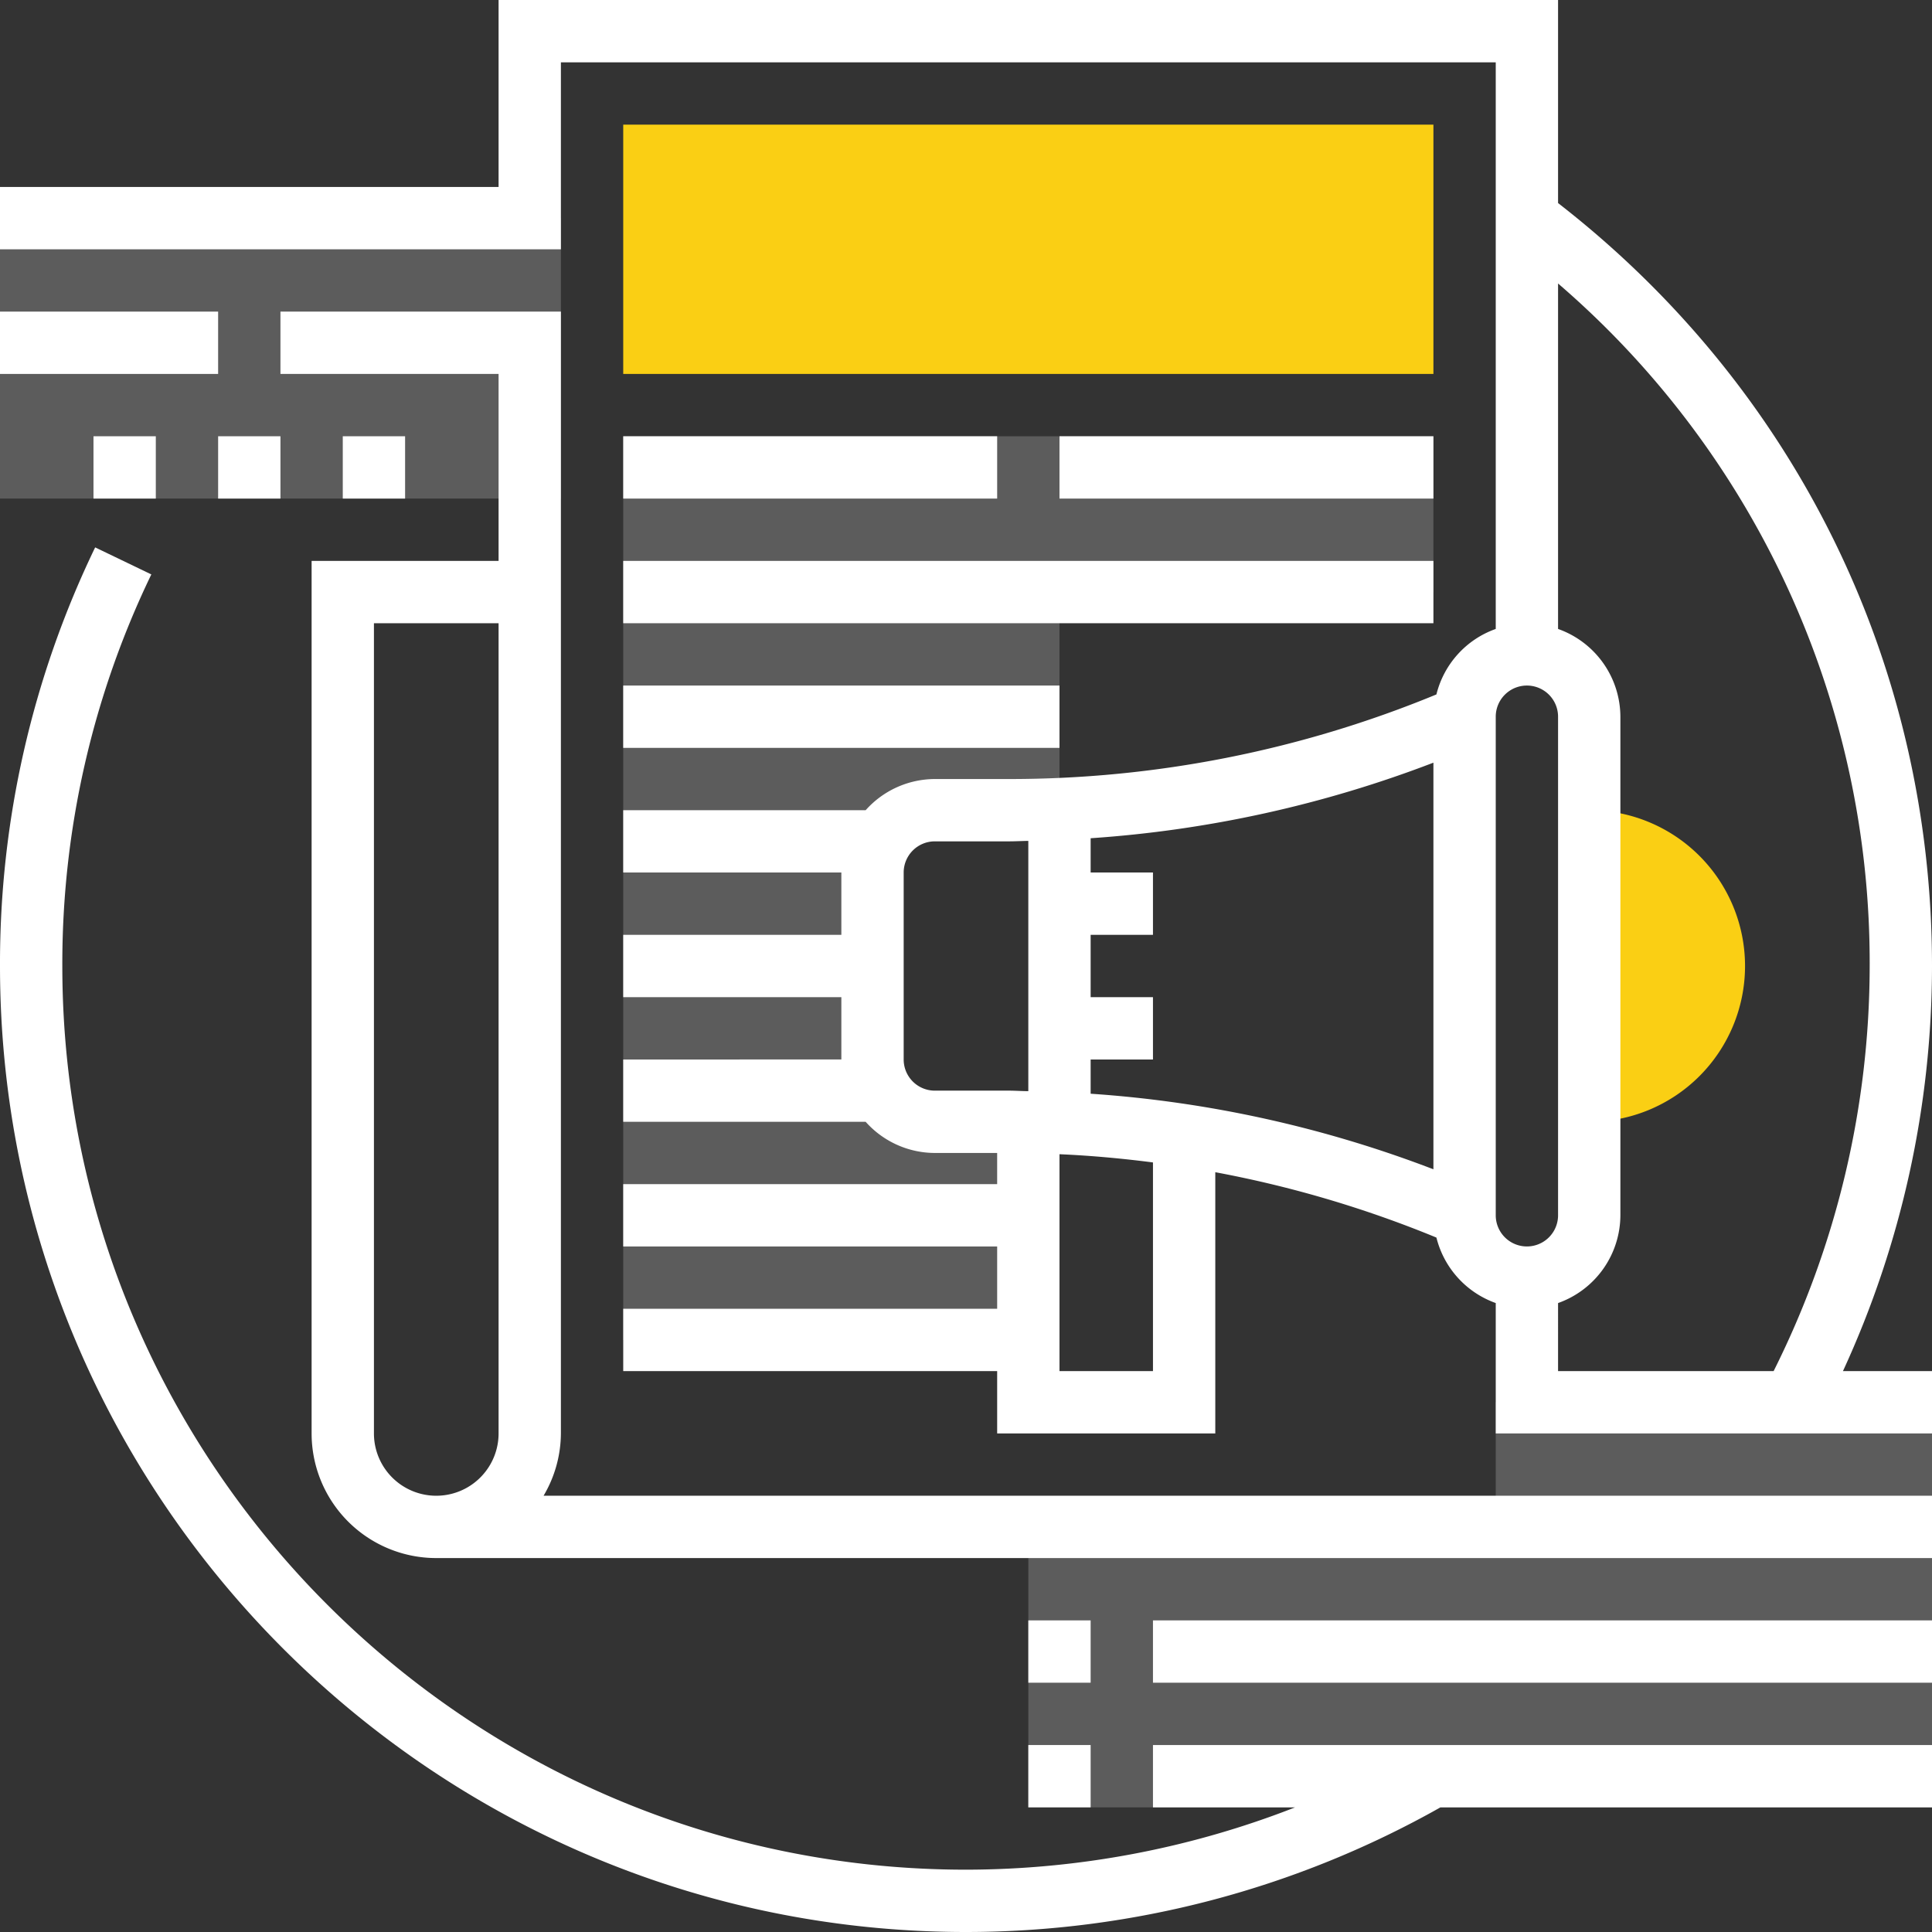
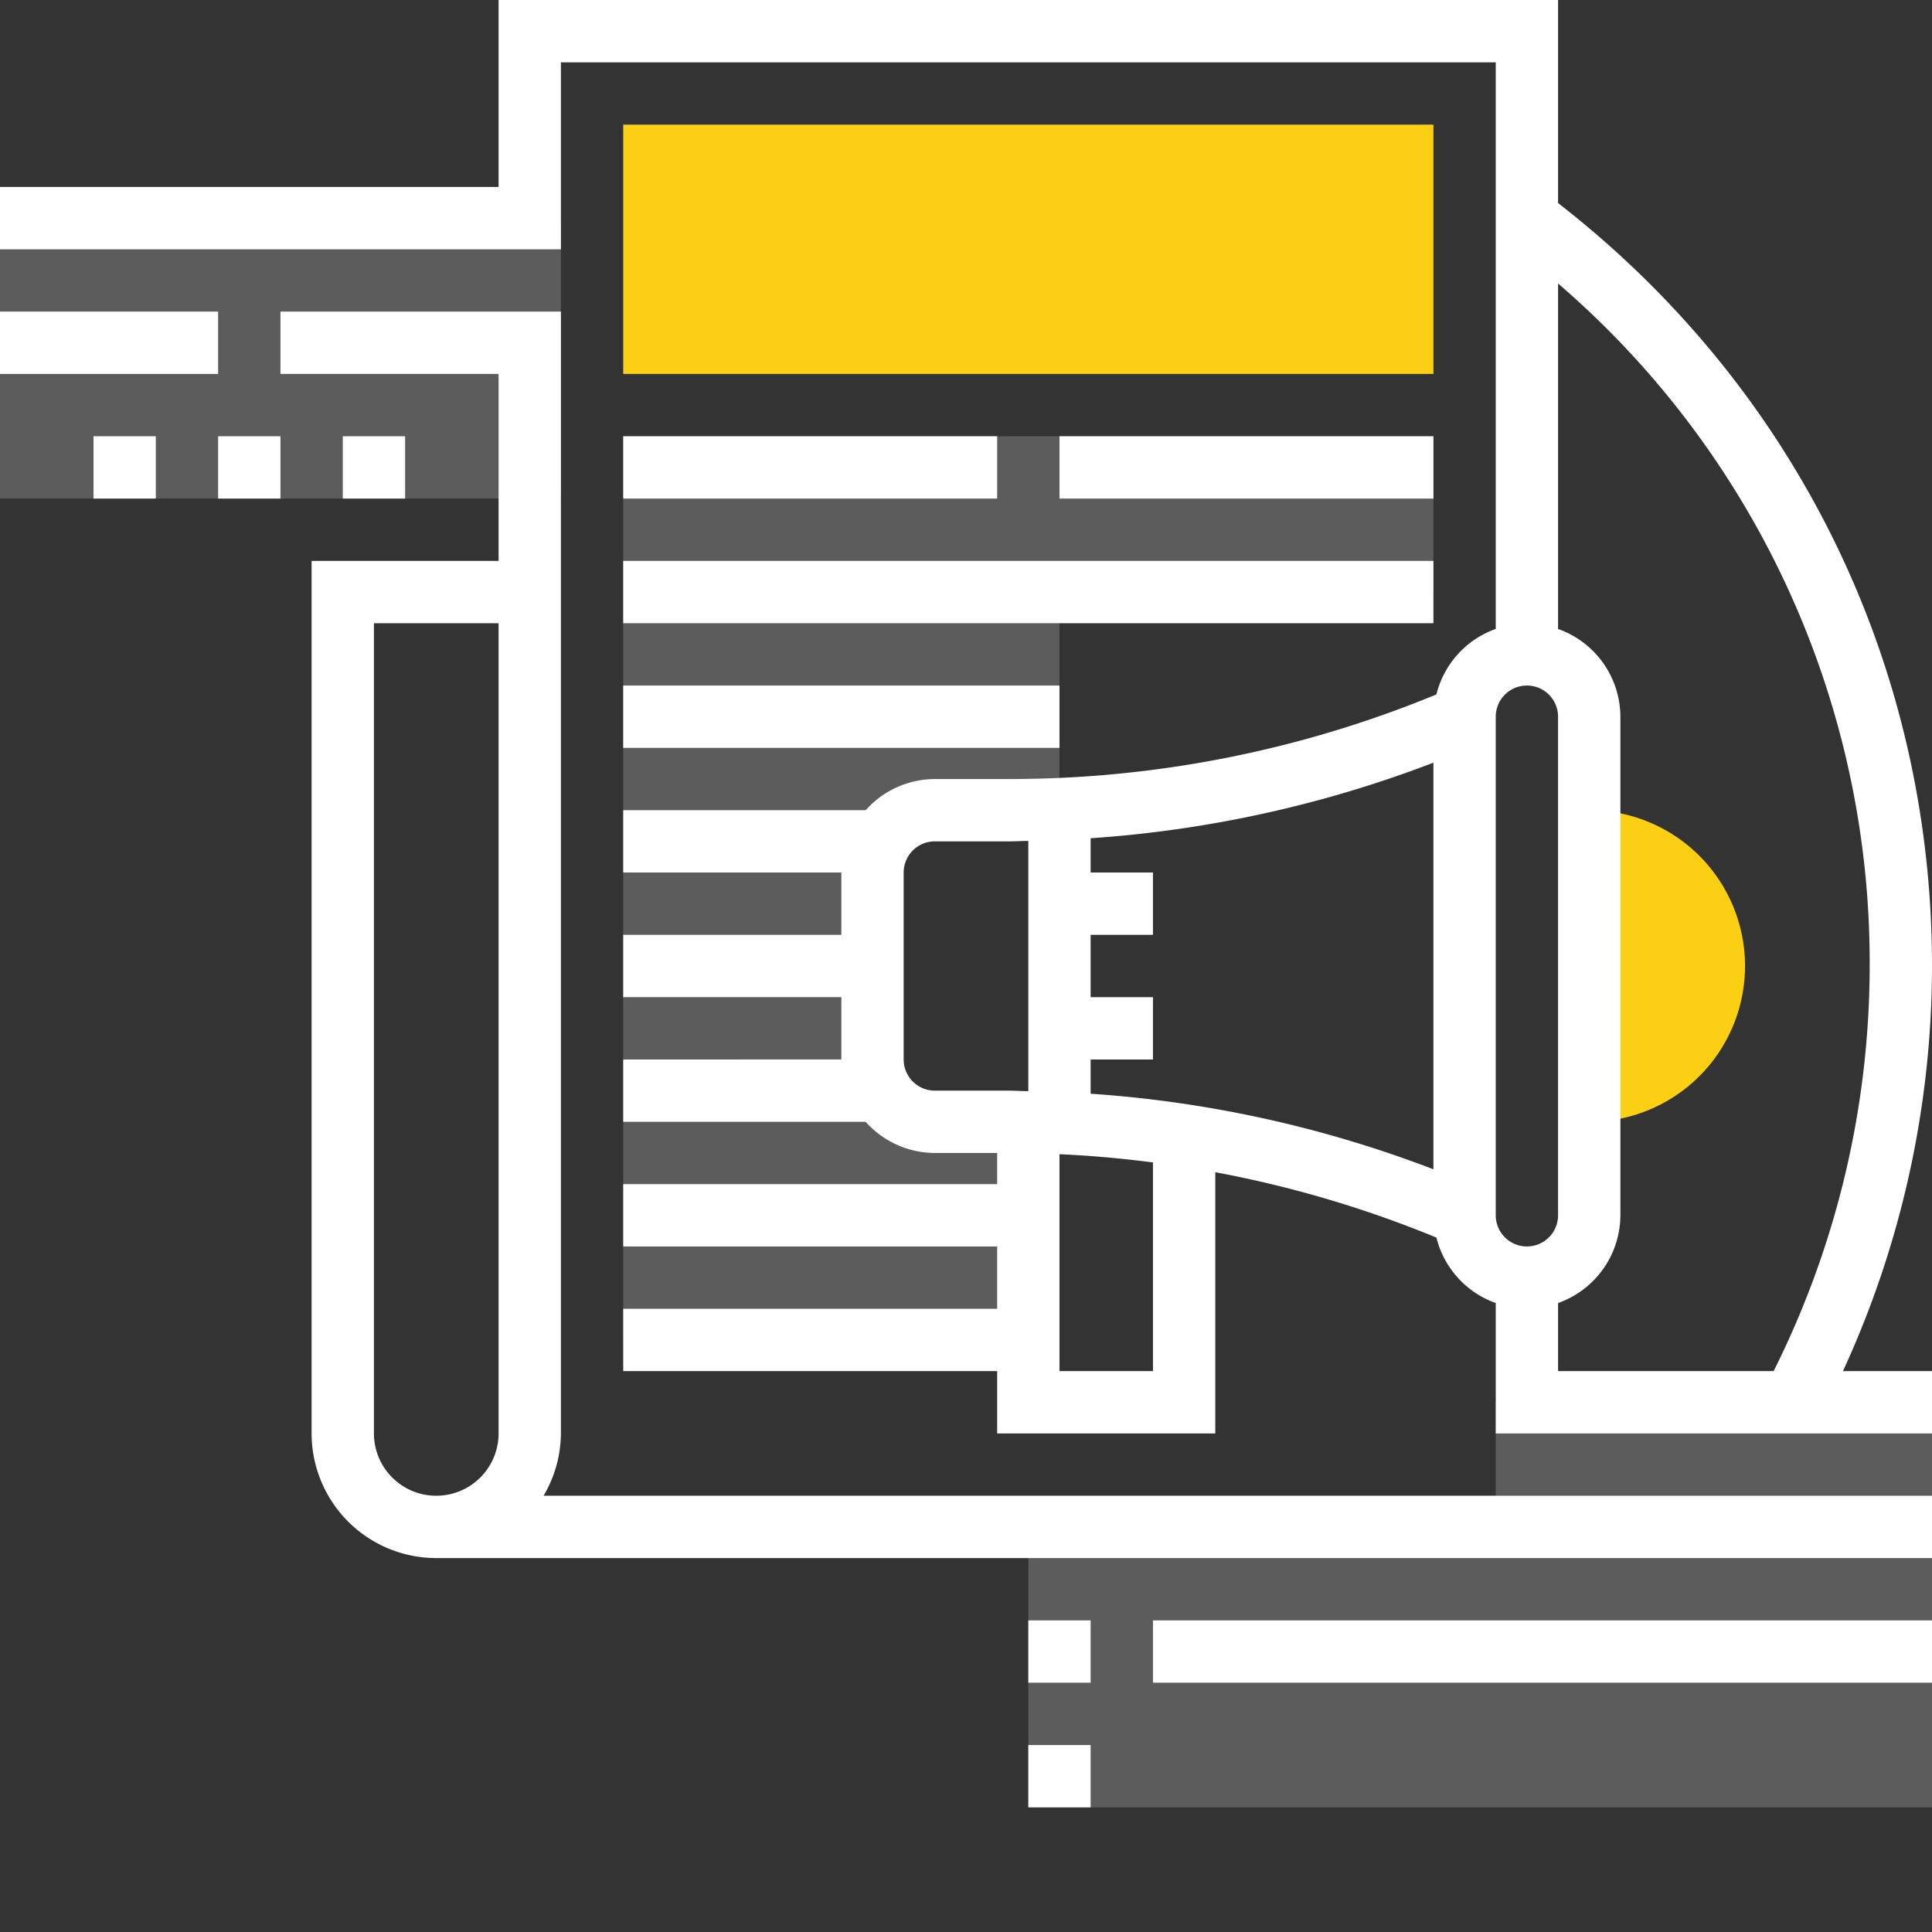
<svg xmlns="http://www.w3.org/2000/svg" id="Layer_1_copy" data-name="Layer 1 copy" viewBox="0 0 496 496">
  <rect x="0" y="0" width="496" height="496" fill="#333333" stroke="none" />
  <defs>
    <style>.cls-1{fill:none;}.cls-2,.cls-4{fill:#fff;}.cls-2{opacity:0.2;}.cls-3{fill:#facf14;}.cls-5{clip-path:url(#clip-path);}</style>
    <clipPath id="clip-path">
      <rect class="cls-1" width="496" height="496" />
    </clipPath>
  </defs>
  <title>Google Ads 2</title>
  <rect class="cls-2" y="56" width="144" height="72" />
  <path class="cls-2" d="M384,360v32H264v72H496V360Zm0,0" />
  <path class="cls-3" d="M408,208v80a40,40,0,0,0,0-80Zm0,0" />
  <rect class="cls-3" x="160" y="32" width="208" height="64" />
  <path class="cls-2" d="M160,152V344H264V288H224V208h48V152h96V112H160Zm0,0" />
  <rect class="cls-4" y="80" width="56" height="16" />
  <path class="cls-4" d="M144,368V80H72V96h56v48H80V368a32,32,0,0,0,32,32H496V384H139.55A31.71,31.71,0,0,0,144,368Zm-48,0V160h32V368a16,16,0,0,1-32,0Zm0,0" />
  <rect class="cls-4" x="24" y="112" width="16" height="16" />
  <rect class="cls-4" x="56" y="112" width="16" height="16" />
  <rect class="cls-4" x="88" y="112" width="16" height="16" />
  <rect class="cls-4" x="160" y="112" width="96" height="16" />
  <rect class="cls-4" x="272" y="112" width="96" height="16" />
  <rect class="cls-4" x="160" y="144" width="208" height="16" />
  <g class="cls-5">
    <rect class="cls-4" x="160" y="176" width="112" height="16" />
    <rect class="cls-4" x="296" y="416" width="200" height="16" />
  </g>
-   <path class="cls-4" d="M296,464h36.5A232.54,232.54,0,0,1,248,480C120.08,480,16,375.92,16,248A229.89,229.89,0,0,1,38.85,147.47l-14.42-6.94A245.63,245.63,0,0,0,0,248C0,384.75,111.25,496,248,496a248,248,0,0,0,121.81-32H496V448H296Zm0,0" />
  <rect class="cls-4" x="264" y="416" width="16" height="16" />
  <rect class="cls-4" x="264" y="448" width="16" height="16" />
  <path class="cls-4" d="M496,248c0-77.38-35-148.5-96-195.87V0H128V48H0V64H144V16H384V161.47a23.93,23.93,0,0,0-15.23,16.81A287.22,287.22,0,0,1,259.07,200H240a23.89,23.89,0,0,0-17.76,8H160v16h56v16H160v16h56v16H160v16h62.24A23.87,23.87,0,0,0,240,296h16v8H160v16h96v16H160v16h96v16h56V300.94a287.52,287.52,0,0,1,56.77,16.78A24,24,0,0,0,384,334.53V368H496V352H473.14A248.87,248.87,0,0,0,496,248ZM384,184a8,8,0,0,1,16,0V312a8,8,0,0,1-16,0ZM280,272h16V256H280V240h16V224H280v-8.8a302.64,302.64,0,0,0,88-19.4V300.19a302.64,302.64,0,0,0-88-19.4Zm-48,0V224a8,8,0,0,1,8-8h19.07c1.65,0,3.29-.1,4.93-.12v64.25c-1.65,0-3.28-.13-4.93-.13H240a8,8,0,0,1-8-8Zm64,80H272V296.32c8.05.35,16.05,1.09,24,2.11Zm104-17.47A24,24,0,0,0,416,312V184a24,24,0,0,0-16-22.53V72.78A229.93,229.93,0,0,1,480,248a232.61,232.61,0,0,1-24.66,104H400Zm0,0" />
</svg>